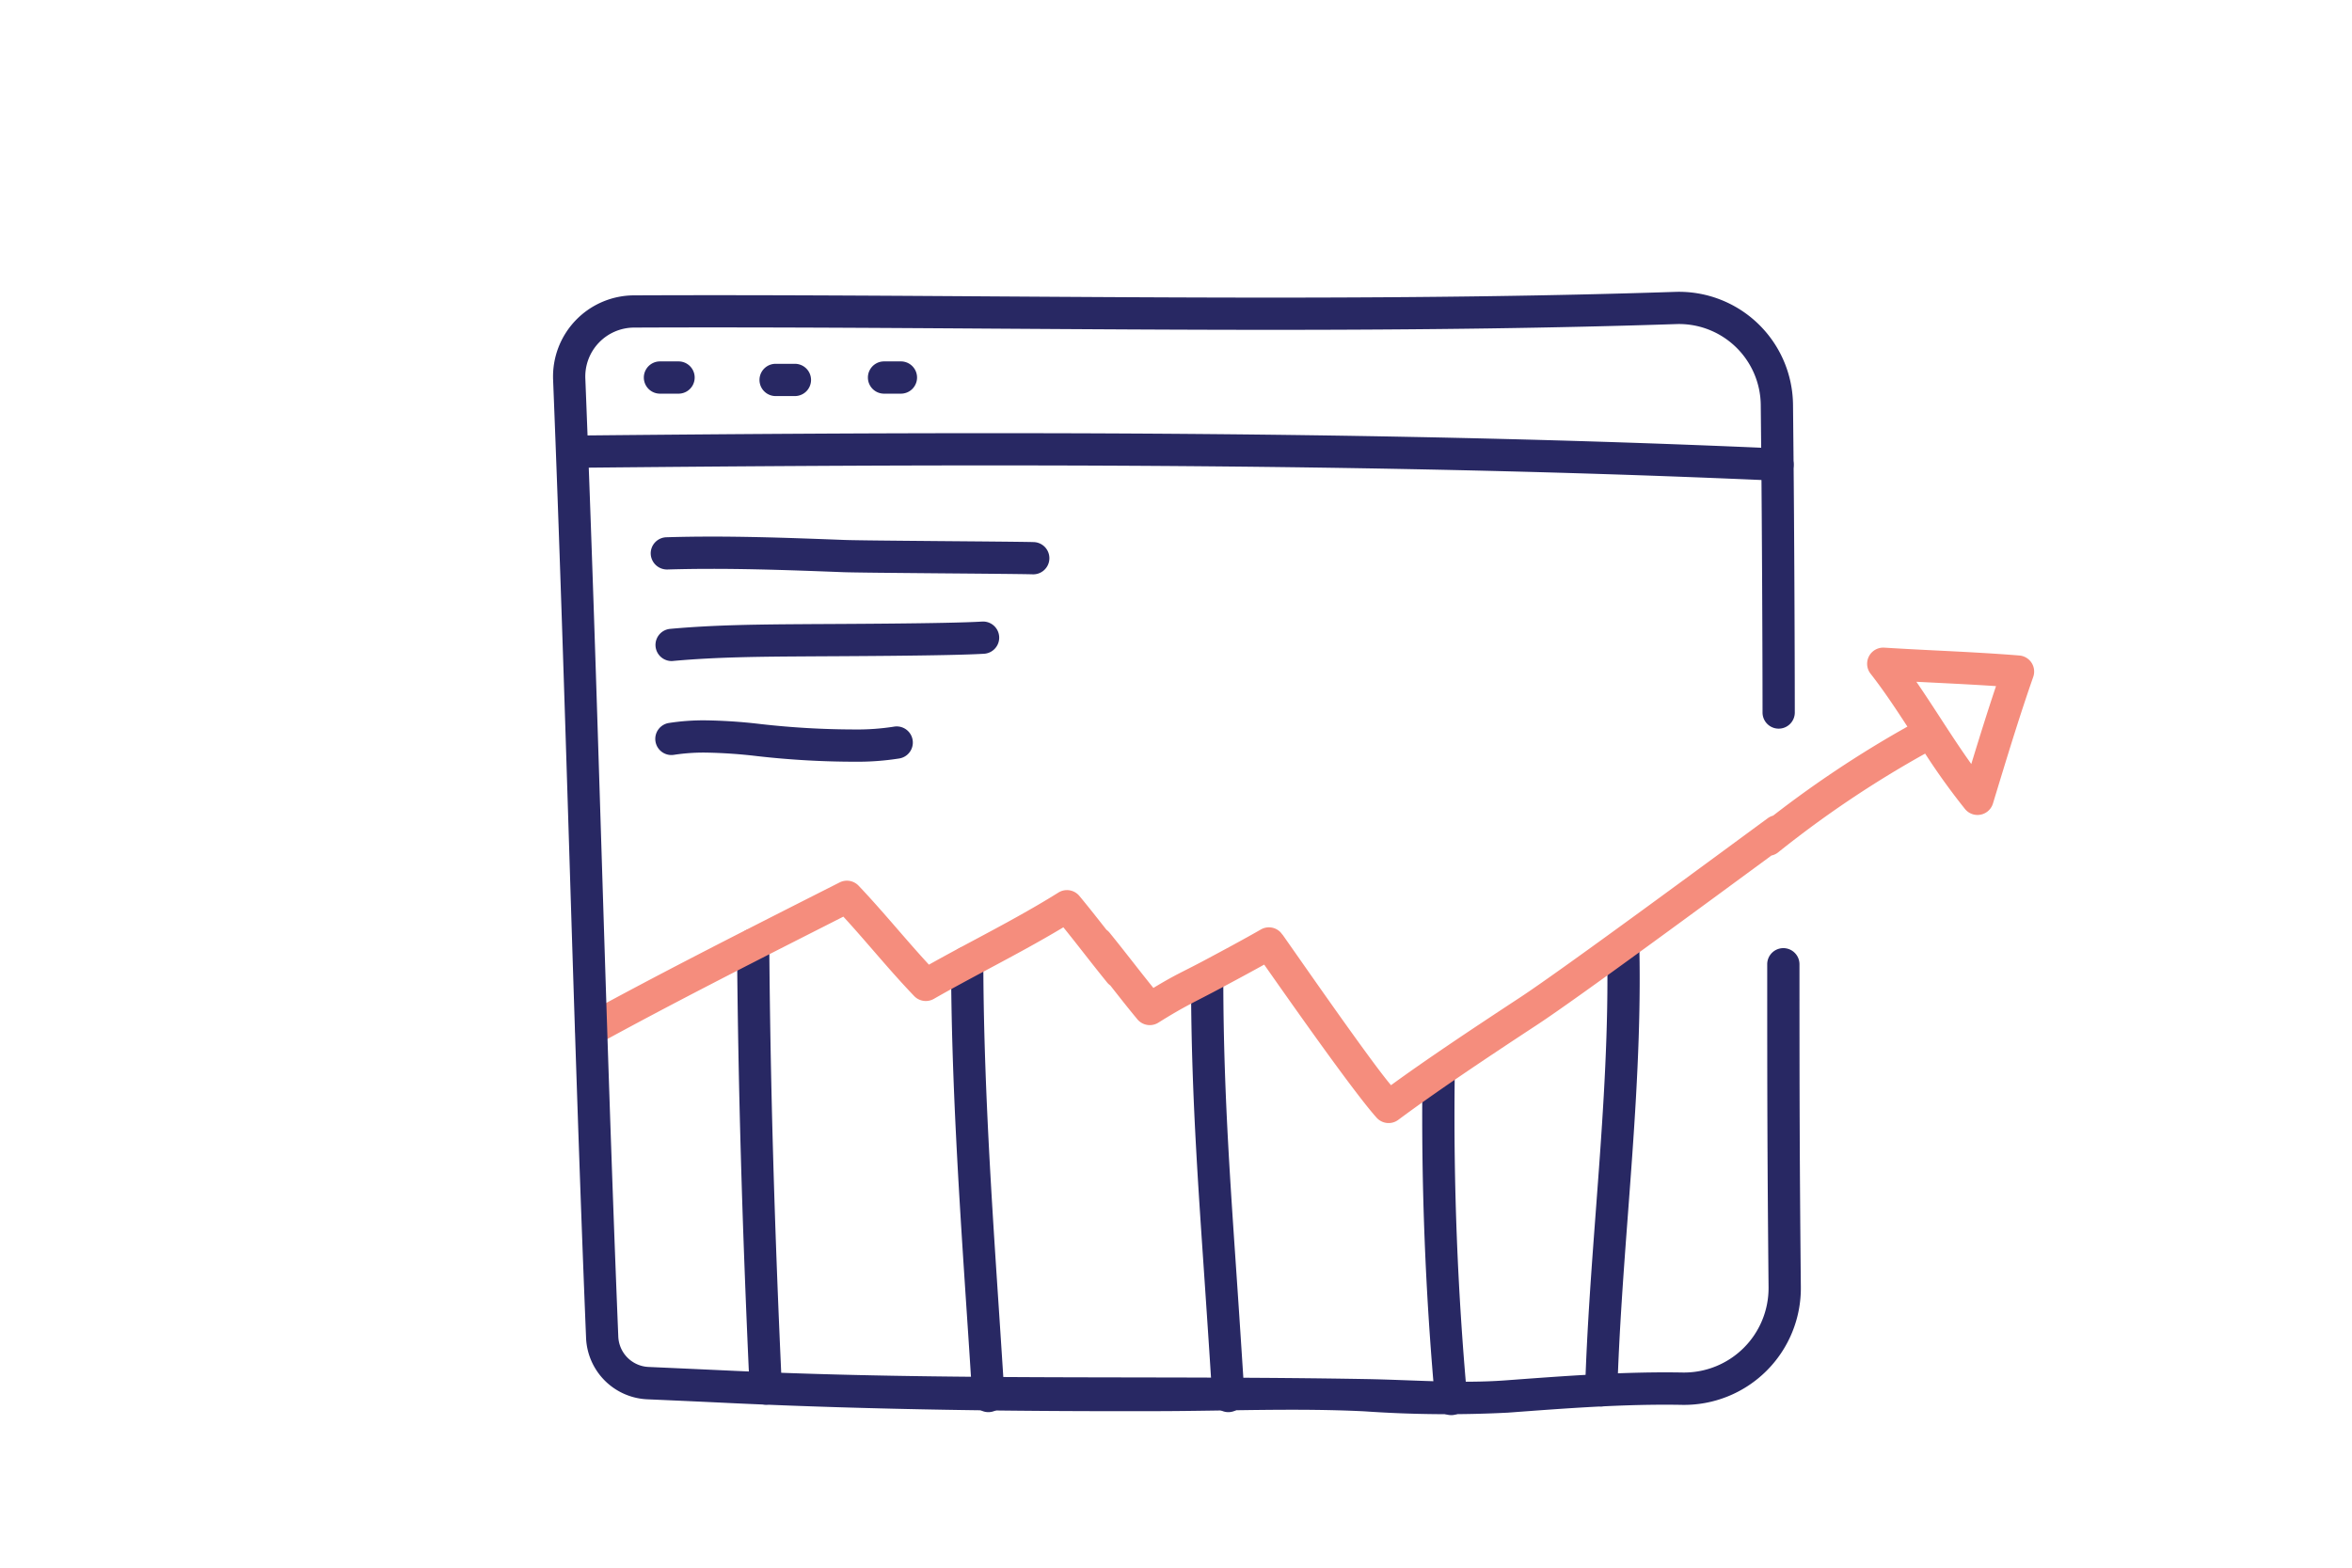
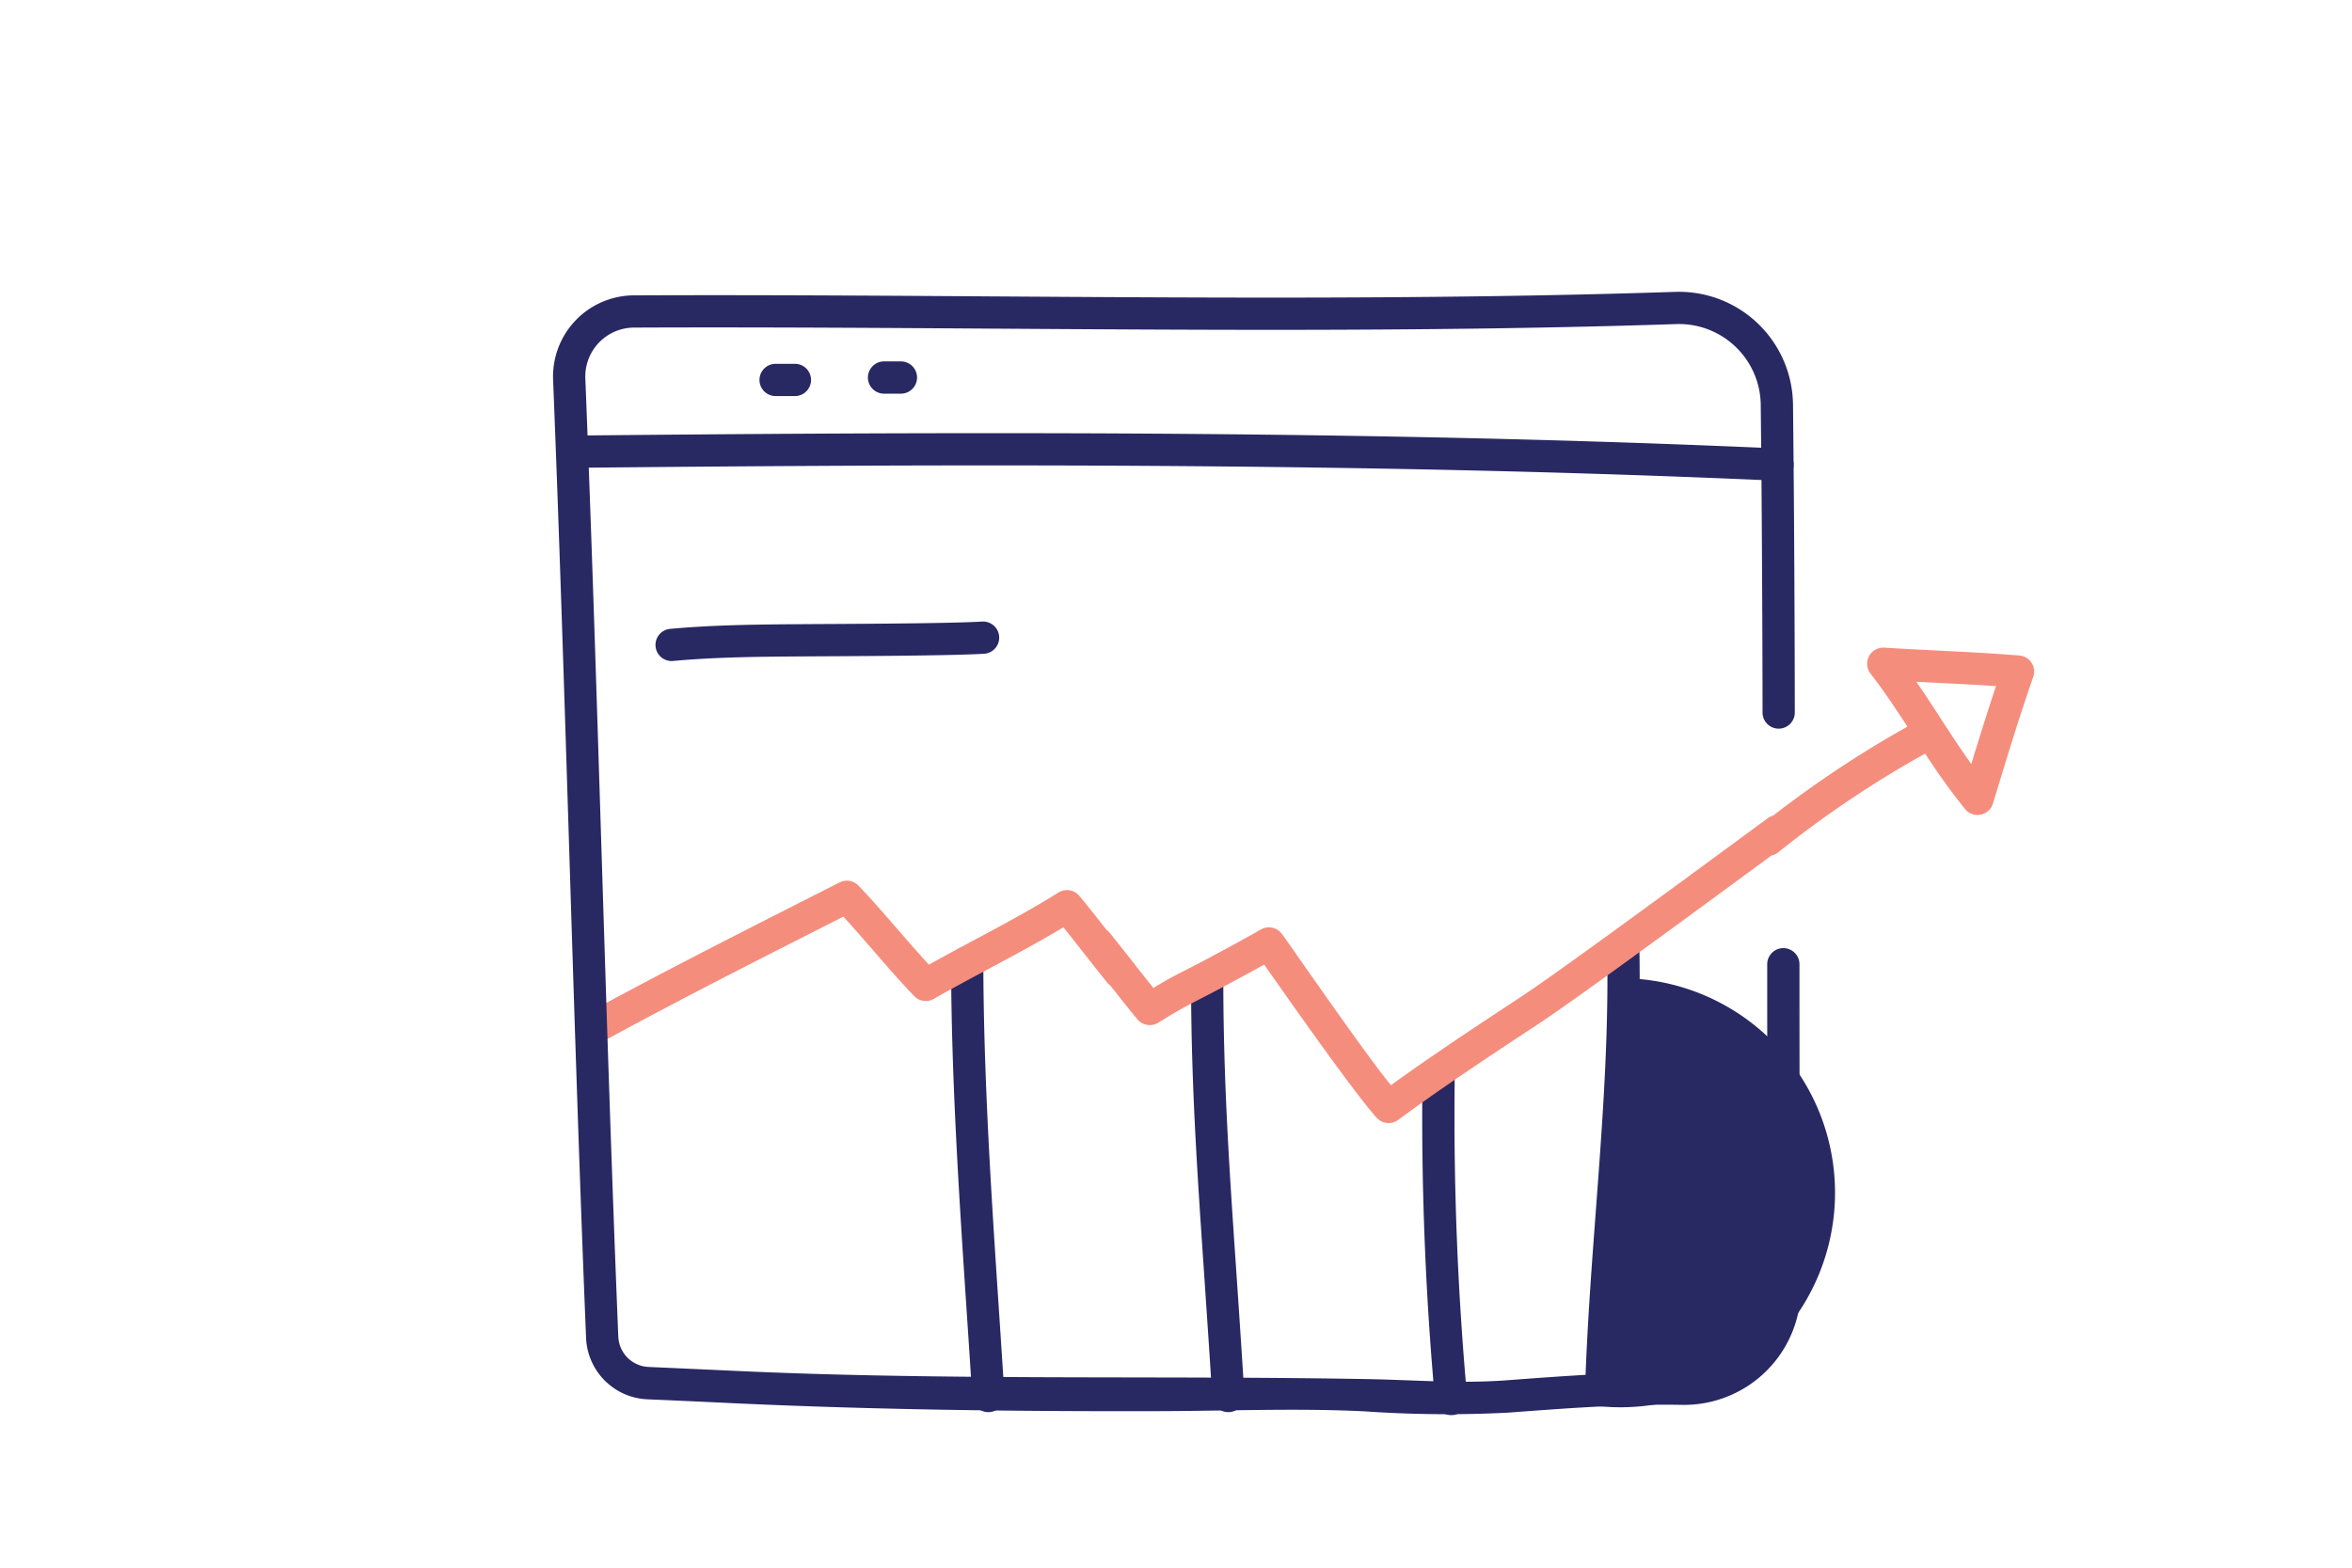
<svg xmlns="http://www.w3.org/2000/svg" id="Layer_1" data-name="Layer 1" viewBox="0 0 300 200">
  <defs>
    <style>.cls-1{fill:#282863;}.cls-2{fill:#f58d7d;}</style>
  </defs>
  <title>Artboard 4</title>
  <path class="cls-1" d="M185.088,180.536a2.058,2.058,0,0,1-2.045-1.857,402.6,402.6,0,0,1-1.608-41.139,2.058,2.058,0,1,1,4.115,0,398.788,398.788,0,0,0,1.588,40.743,2.057,2.057,0,0,1-1.847,2.248C185.222,180.532,185.155,180.536,185.088,180.536Z" />
-   <path class="cls-1" d="M204.236,179.425a2.071,2.071,0,0,1-2.058-2.12c.235-7.651.815-15.394,1.376-22.882.725-9.68,1.475-19.688,1.475-29.516q0-1.971-.04-3.941a2.057,2.057,0,1,1,4.113-.09q.043,2.017.042,4.031c0,9.981-.756,20.069-1.487,29.824-.558,7.443-1.134,15.14-1.366,22.7A2.058,2.058,0,0,1,204.236,179.425Z" />
+   <path class="cls-1" d="M204.236,179.425a2.071,2.071,0,0,1-2.058-2.12c.235-7.651.815-15.394,1.376-22.882.725-9.68,1.475-19.688,1.475-29.516q0-1.971-.04-3.941a2.057,2.057,0,1,1,4.113-.09q.043,2.017.042,4.031A2.058,2.058,0,0,1,204.236,179.425Z" />
  <path class="cls-1" d="M226.72,61.325c-.031,0-.062,0-.093,0-29.76-1.33-61.592-1.95-100.179-1.95-15,0-30.841.088-51.353.287l-.229,0c-.686,0-1.374-.03-2.06-.081a2.057,2.057,0,0,1,.307-4.1c.584.044,1.168.069,1.753.069h.189c20.526-.2,36.377-.288,51.393-.288,38.649,0,70.54.621,100.362,1.955a2.057,2.057,0,0,1-.09,4.112Z" />
-   <path class="cls-1" d="M131.757,73.271c-2.636-.079-21.655-.177-24.209-.274-7.345-.281-14.913-.569-22.428-.342A2.082,2.082,0,0,1,83,70.661,2.058,2.058,0,0,1,85,68.542c7.635-.234,15.3.062,22.71.343,2.544.1,21.552.195,24.113.272a2.057,2.057,0,0,1-.061,4.114Z" />
  <path class="cls-1" d="M85.669,84.334a2.057,2.057,0,0,1-.184-4.106c5.722-.52,11.4-.559,16.9-.6,4.341-.031,18.43-.061,22.882-.331a2.057,2.057,0,0,1,.249,4.107c-4.562.277-18.708.308-23.1.338-5.41.037-11.005.075-16.554.579A1.708,1.708,0,0,1,85.669,84.334Z" />
-   <path class="cls-1" d="M109.048,97.177A110.768,110.768,0,0,1,96.6,96.466a64.029,64.029,0,0,0-6.694-.454,25.029,25.029,0,0,0-3.916.282,2.057,2.057,0,1,1-.643-4.063,28.847,28.847,0,0,1,4.559-.333,66.977,66.977,0,0,1,7.113.475,107.225,107.225,0,0,0,12.026.689,29.942,29.942,0,0,0,4.992-.36,2.057,2.057,0,0,1,.676,4.059A34.026,34.026,0,0,1,109.048,97.177Z" />
-   <path class="cls-1" d="M86.594,50.222H84.135a2.058,2.058,0,0,1,0-4.115h2.459a2.058,2.058,0,0,1,0,4.115Z" />
  <path class="cls-1" d="M101.345,50.529H98.887a2.058,2.058,0,0,1,0-4.115h2.458a2.058,2.058,0,1,1,0,4.115Z" />
  <path class="cls-1" d="M114.867,50.222h-2.151a2.058,2.058,0,0,1,0-4.115h2.151a2.058,2.058,0,1,1,0,4.115Z" />
-   <path class="cls-1" d="M97.676,179.2a2.058,2.058,0,0,1-2.054-1.961c-.957-20.587-1.485-39.144-1.615-56.731a2.058,2.058,0,0,1,4.115-.031c.129,17.534.656,36.038,1.611,56.57a2.059,2.059,0,0,1-1.96,2.151C97.74,179.2,97.708,179.2,97.676,179.2Z" />
  <path class="cls-1" d="M126.065,180.156a2.058,2.058,0,0,1-2.052-1.928q-.329-5.237-.681-10.466c-.977-14.73-1.987-29.961-2.023-45.012a2.058,2.058,0,0,1,4.115-.01c.035,14.92,1.041,30.084,2.014,44.749q.346,5.238.682,10.48a2.057,2.057,0,0,1-1.924,2.183C126.152,180.155,126.108,180.156,126.065,180.156Z" />
  <path class="cls-1" d="M156.675,180.156a2.058,2.058,0,0,1-2.052-1.928q-.328-5.237-.681-10.466c-.977-14.73-1.987-27.218-2.023-42.269a2.058,2.058,0,0,1,4.115-.01c.035,14.92,1.041,27.341,2.014,42.006q.346,5.238.682,10.48a2.057,2.057,0,0,1-1.924,2.183C156.762,180.155,156.718,180.156,156.675,180.156Z" />
  <path class="cls-2" d="M259.127,84.555a2.055,2.055,0,0,0-1.557-.929c-3.511-.285-7.064-.462-10.5-.634-2.242-.112-4.485-.224-6.729-.366a2.058,2.058,0,0,0-1.749,3.322c1.646,2.1,3.154,4.378,4.7,6.751a138.672,138.672,0,0,0-17.129,11.357,2.066,2.066,0,0,0-.664.316c-5.53,4.055-26.044,19.222-31.654,22.906-6.834,4.487-12.161,8.065-16.42,11.167-2.633-3.091-11.723-16.212-13.791-19.142-.036-.051-.081-.092-.121-.139a2.195,2.195,0,0,0-.178-.225,2.057,2.057,0,0,0-2.506-.36c-2.3,1.318-4.7,2.6-7.014,3.838-3.134,1.677-3.554,1.727-6.7,3.619-.885-1.095-1.756-2.2-2.625-3.315-.986-1.256-1.971-2.512-2.977-3.749a2.1,2.1,0,0,0-.386-.357c-1.139-1.45-2.277-2.9-3.452-4.316a2.058,2.058,0,0,0-2.673-.43c-3.516,2.2-7.227,4.183-10.815,6.1-1.874,1-3.8,2.034-5.7,3.1-1.371-1.484-2.709-3.027-4.012-4.53-1.6-1.842-3.248-3.746-4.961-5.546a2.057,2.057,0,0,0-2.423-.414L102.9,114.7c-9.4,4.771-19.115,9.705-28.5,14.843a2.058,2.058,0,0,0,1.977,3.609c9.326-5.108,19.015-10.027,28.384-14.783l2.809-1.427c1.289,1.4,2.556,2.864,3.79,4.287,1.681,1.939,3.418,3.943,5.244,5.845a2.06,2.06,0,0,0,2.507.36c2.3-1.318,4.7-2.6,7.014-3.838,3.134-1.677,6.359-3.4,9.508-5.294.885,1.095,1.756,2.2,2.626,3.315.985,1.256,1.971,2.512,2.976,3.749a2.037,2.037,0,0,0,.387.357c1.138,1.45,2.276,2.9,3.451,4.316a2.059,2.059,0,0,0,2.674.43c3.515-2.2,4.421-2.509,8.009-4.428,1.8-.966,3.658-1.961,5.492-2.981,3.389,4.826,11.424,16.284,14.341,19.533a2.057,2.057,0,0,0,2.758.277c4.6-3.419,10.463-7.368,17.757-12.158,5.115-3.359,22.437-16.121,29.846-21.569a2.013,2.013,0,0,0,.821-.375,134.978,134.978,0,0,1,18.781-12.626,86.536,86.536,0,0,0,5.087,7.07,2.057,2.057,0,0,0,3.563-.7l.356-1.17c1.51-4.96,3.071-10.09,4.785-14.99A2.058,2.058,0,0,0,259.127,84.555ZM251.44,97.47c-1.386-1.938-2.691-3.947-3.969-5.912-.986-1.517-1.992-3.064-3.035-4.579l2.429.122c2.538.127,5.14.257,7.729.431C253.49,90.823,252.45,94.169,251.44,97.47Z" />
  <path class="cls-1" d="M229.525,122.973a2.058,2.058,0,0,0-4.115,0c0,16.638.014,24.712.172,41.255A10.777,10.777,0,0,1,214.628,175.1c-7.576-.135-15.226.457-22.577,1-5.875.435-11.93-.061-17.812-.163-26.837-.473-53.694.2-80.516-1.047q-5.5-.255-11.018-.5a4.04,4.04,0,0,1-3.84-3.853c-.849-20.8-1.51-41.909-2.151-62.32C76.1,88.6,75.461,68.3,74.66,48.293a6.241,6.241,0,0,1,6.21-6.5q5.16-.024,10.327-.022c11.767,0,23.764.078,35.365.154,11.636.076,23.669.155,35.507.155,20.156,0,36.6-.234,51.733-.735a10.432,10.432,0,0,1,10.784,10.33l.066,6.757c.08,7.818.162,24.132.162,32.469a2.057,2.057,0,1,0,4.114,0c0-8.358-.081-24.682-.161-32.51l-.066-6.755a14.55,14.55,0,0,0-15.035-14.4c-15.092.5-31.488.732-51.6.732-11.825,0-23.85-.079-35.48-.154-11.608-.077-23.612-.155-35.392-.155q-5.177,0-10.345.022a10.359,10.359,0,0,0-10.3,10.778c.8,19.993,1.438,40.279,2.053,59.9.641,20.42,1.3,41.535,2.153,62.358a8.178,8.178,0,0,0,7.776,7.8q5.515.236,11,.5c18.146.84,36.314,1.06,54.478,1.011,8.664-.024,17.346-.4,26.006.023a152.694,152.694,0,0,0,18.34.169c7.258-.539,14.791-1.128,22.2-.992A14.894,14.894,0,0,0,229.7,164.189C229.539,147.664,229.526,139.6,229.525,122.973Z" />
</svg>